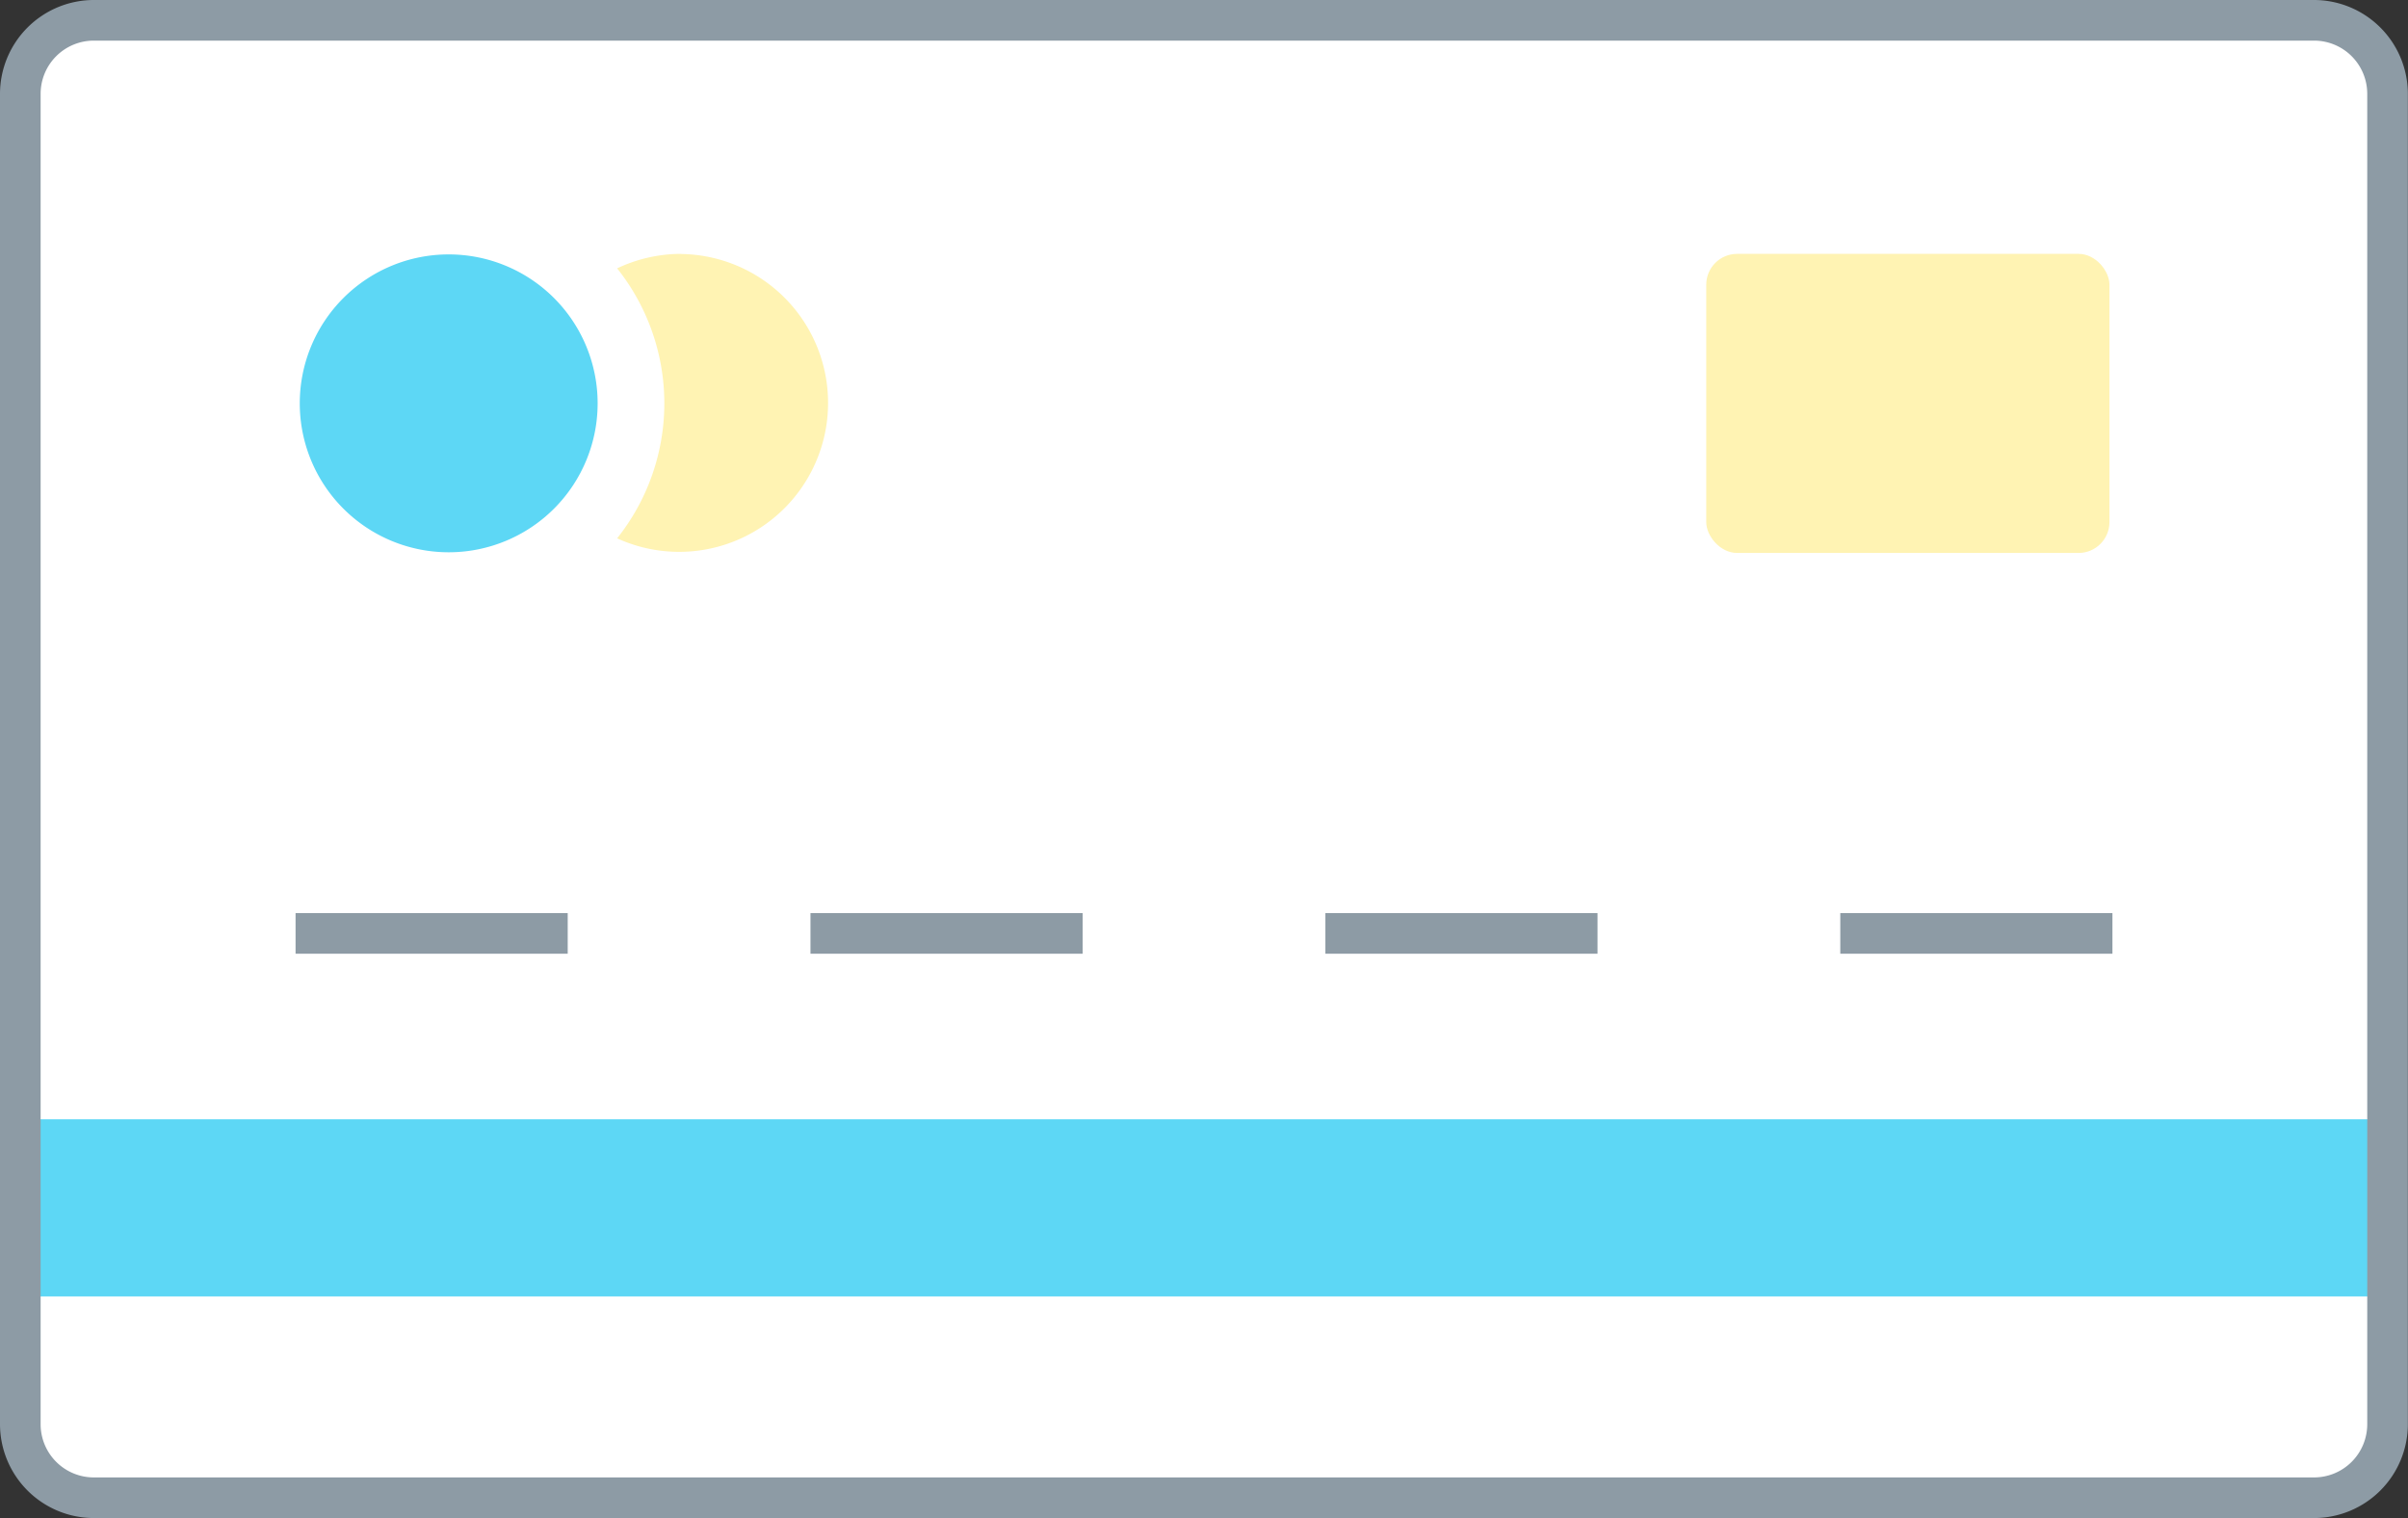
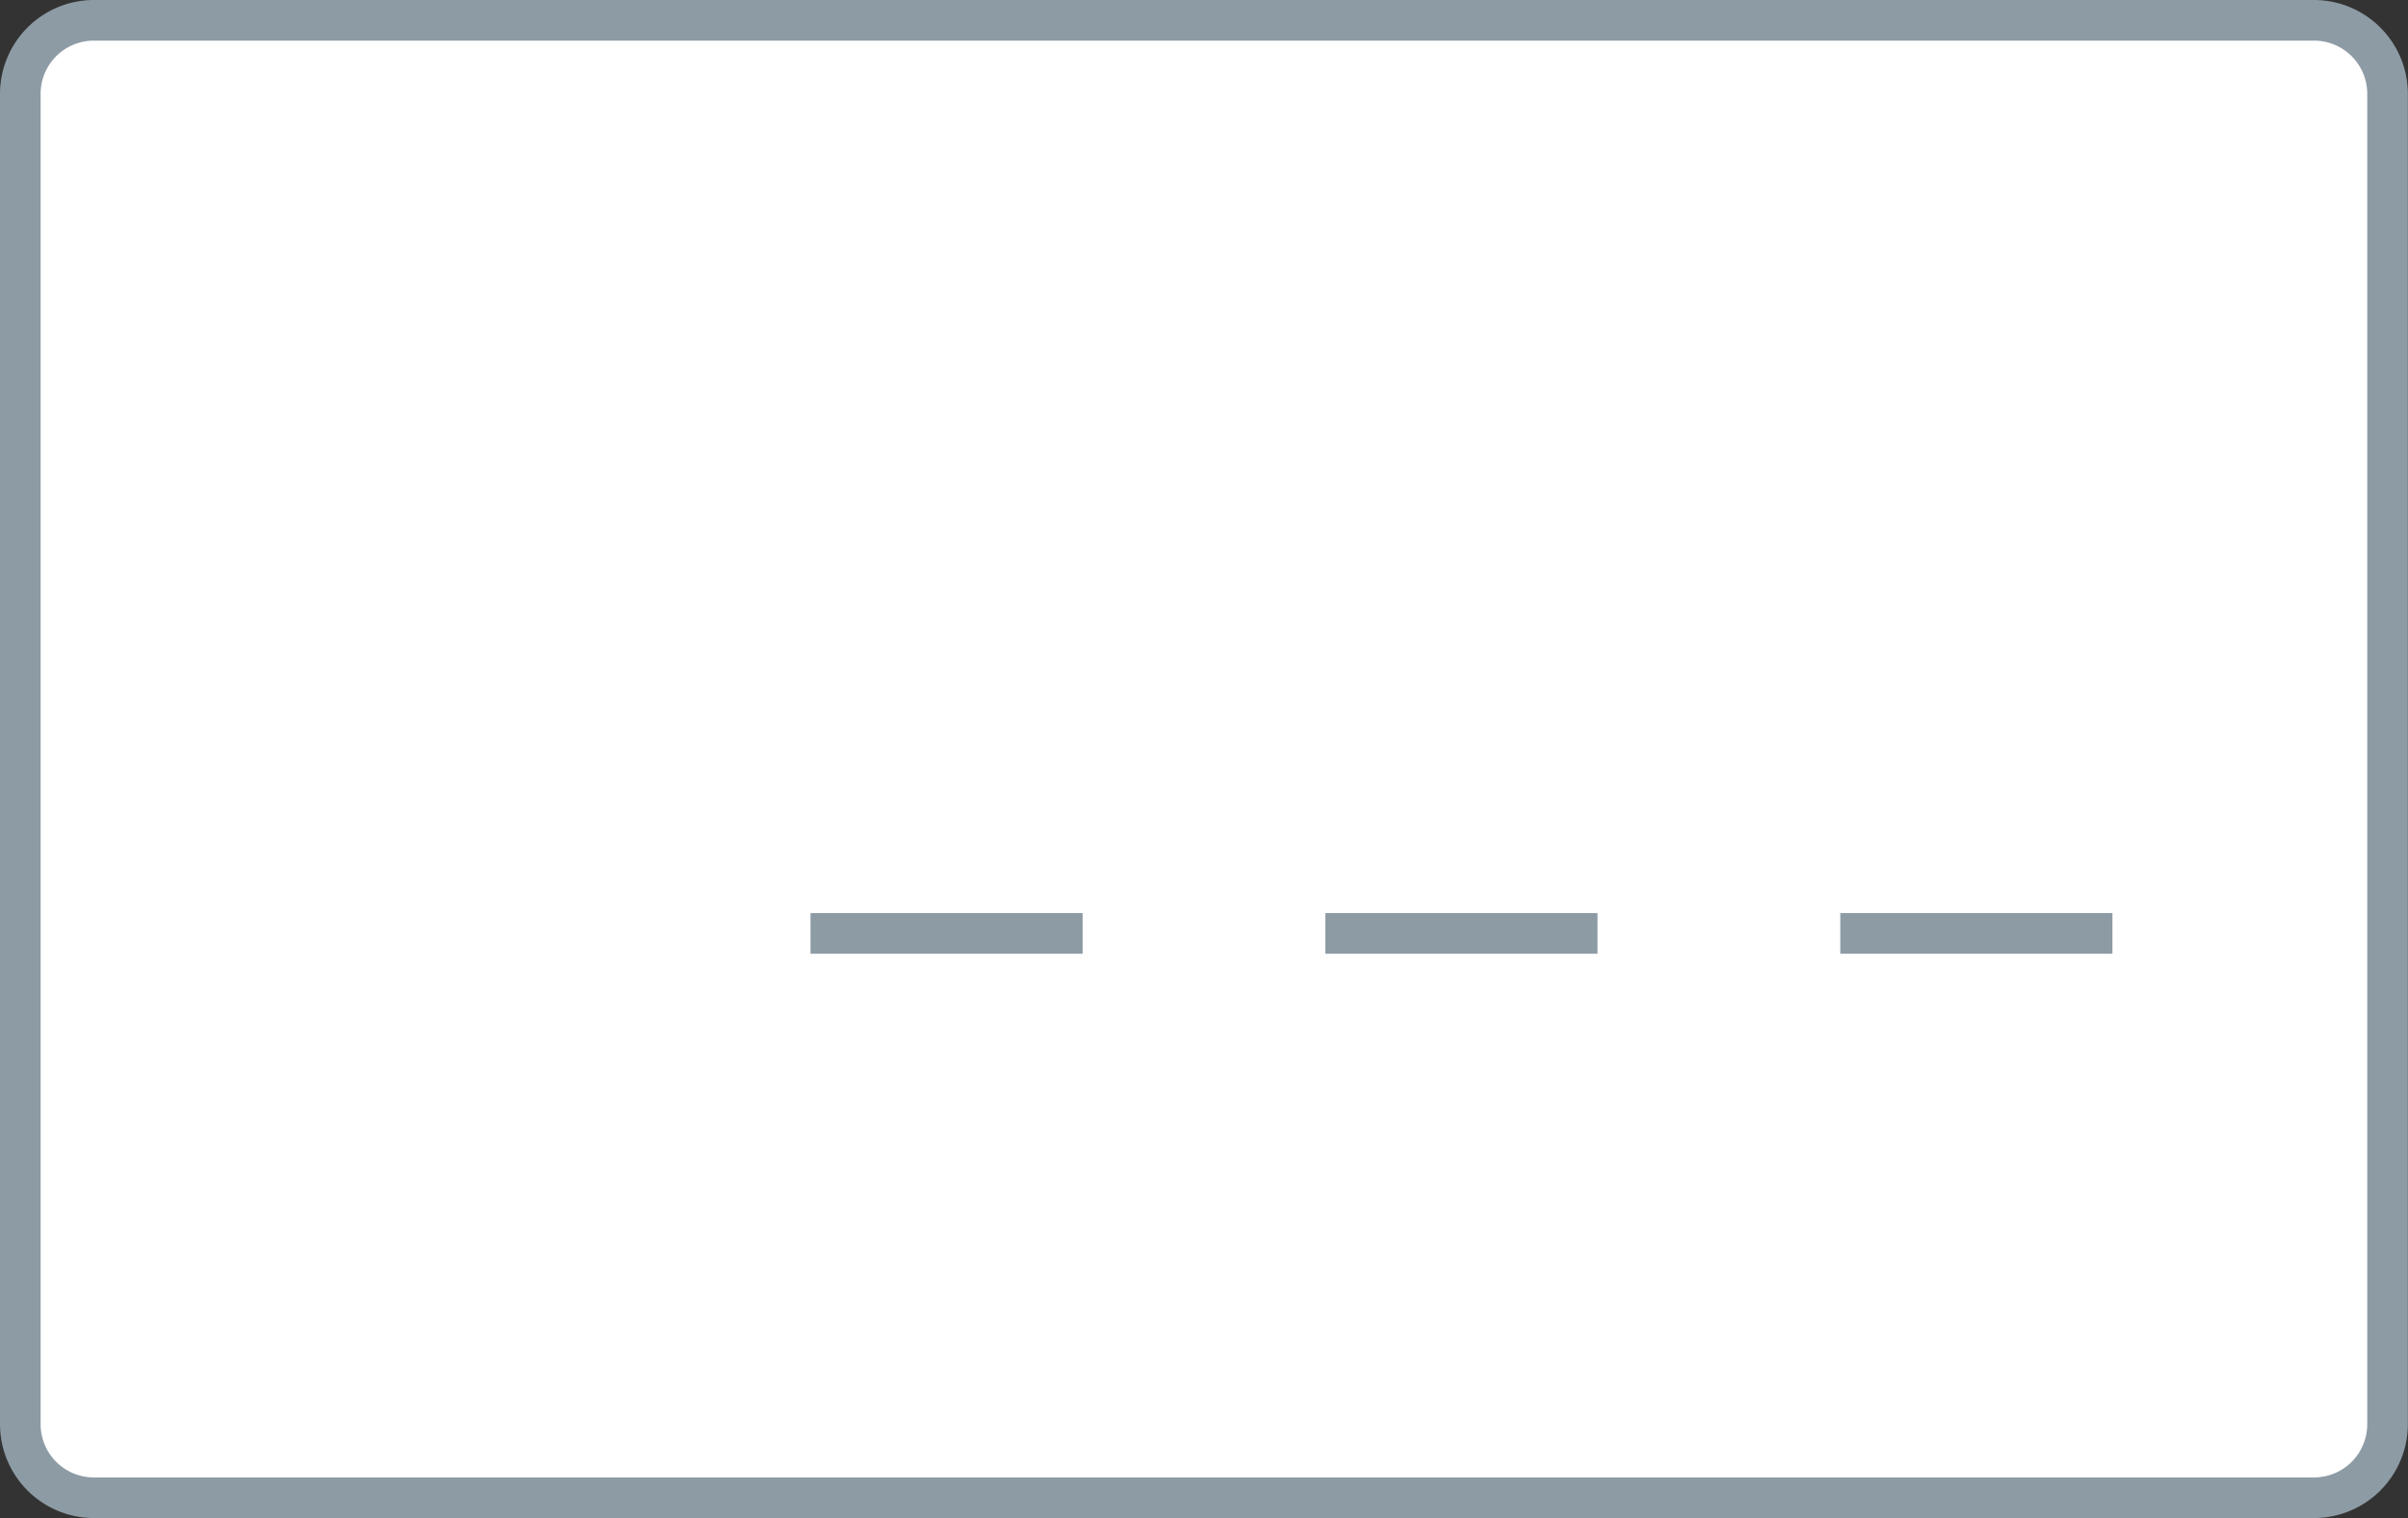
<svg xmlns="http://www.w3.org/2000/svg" id="Layer_1" data-name="Layer 1" viewBox="0 0 177.85 112.12">
  <rect x="0" y="0" width="177.85" height="112.12" fill="#333333" stroke="none" />
  <defs>
    <style>.cls-1{fill:#fff;}.cls-2{fill:#5dd7f5;}.cls-3{fill:#fff3b3;}.cls-4{fill:#8d9ba5;}</style>
  </defs>
  <rect class="cls-1" x="1.92" y="2.34" width="174" height="108" rx="4.5" />
-   <rect class="cls-2" x="1.5" y="82.67" width="174.85" height="13.08" />
-   <path class="cls-2" d="M44.14,29.79a11,11,0,1,1-11-11A11,11,0,0,1,44.14,29.79Z" />
-   <path class="cls-3" d="M50.32,18.75a11.06,11.06,0,0,0-4.74,1.07,16,16,0,0,1,0,19.94,11,11,0,1,0,4.74-21Z" />
-   <rect class="cls-4" x="21.83" y="67.44" width="20.1" height="3" />
  <rect class="cls-4" x="59.86" y="67.44" width="20.1" height="3" />
  <rect class="cls-4" x="97.89" y="67.44" width="20.1" height="3" />
  <rect class="cls-4" x="135.92" y="67.44" width="20.1" height="3" />
-   <rect class="cls-3" x="126.02" y="18.75" width="29.78" height="22.09" rx="2.28" />
  <path class="cls-4" d="M170.93,112.12H6.92A6.94,6.94,0,0,1,0,105.2V6.92A6.94,6.94,0,0,1,6.92,0h164a6.94,6.94,0,0,1,6.92,6.92V105.2A6.94,6.94,0,0,1,170.93,112.12ZM6.92,3A3.93,3.93,0,0,0,3,6.92V105.2a3.93,3.93,0,0,0,3.92,3.92h164a3.93,3.93,0,0,0,3.92-3.92V6.92A3.93,3.93,0,0,0,170.93,3Z" />
</svg>